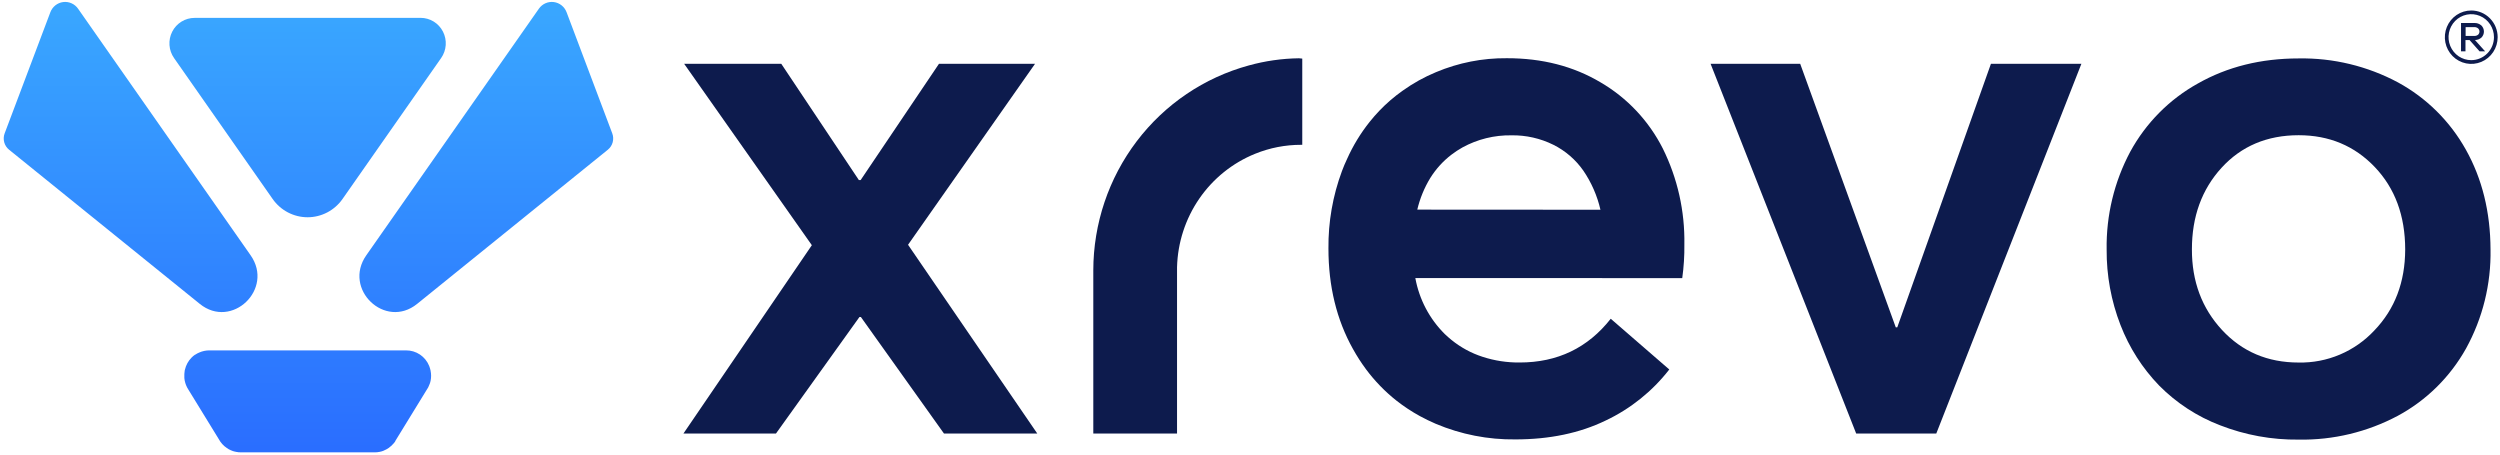
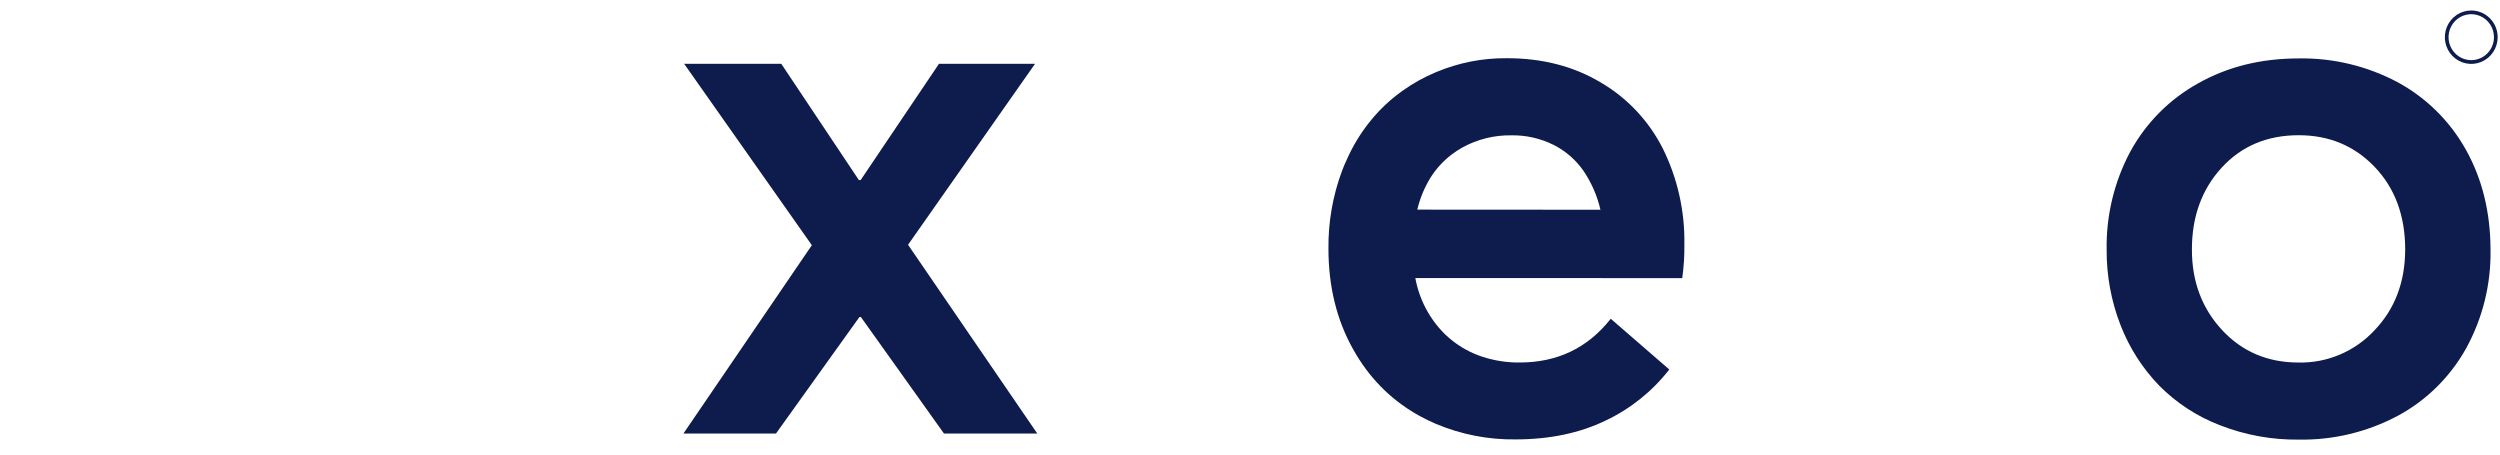
<svg xmlns="http://www.w3.org/2000/svg" width="319" height="58" viewBox="0 0 319 58" fill="none">
  <g clip-path="url(#clip0_218_920)">
    <path d="M115.867 31.233L132.072 8.14H119.814L109.82 22.974H109.59L99.69 8.14H87.297L103.592 31.288L87.207 55.318H99.013L109.666 40.448H109.847L120.451 55.318H132.356L115.867 31.233Z" fill="#0D1B4D" />
    <path d="M214.654 35.487C214.854 34.063 214.944 32.626 214.925 31.188C214.998 26.947 214.056 22.752 212.179 18.959C210.39 15.421 207.626 12.484 204.221 10.502C200.762 8.447 196.778 7.422 192.271 7.428C189.173 7.399 186.1 8.003 183.239 9.205C181.73 9.83 180.297 10.627 178.966 11.581C177.898 12.335 176.905 13.192 175.999 14.139C175.575 14.596 175.155 15.053 174.771 15.546C173.609 17.001 172.636 18.601 171.876 20.306C171.641 20.804 171.424 21.311 171.23 21.837C170.059 24.99 169.475 28.336 169.509 31.704C169.509 36.523 170.551 40.796 172.634 44.523C173.132 45.421 173.687 46.285 174.296 47.109C175.416 48.615 176.726 49.965 178.194 51.125C179.134 51.863 180.133 52.521 181.179 53.094C181.843 53.455 182.534 53.788 183.212 54.081C186.428 55.436 189.884 56.112 193.369 56.068C197.718 56.068 201.561 55.268 204.872 53.665C208.049 52.166 210.834 49.933 213.001 47.146L205.531 40.672C202.607 44.394 198.732 46.255 193.906 46.255C192.3 46.271 190.702 46.026 189.173 45.528C187.73 45.062 186.385 44.331 185.203 43.372C184.91 43.135 184.63 42.883 184.359 42.628C182.406 40.695 181.092 38.2 180.597 35.483L214.654 35.487ZM180.845 26.748C181.183 25.323 181.742 23.961 182.502 22.714C183.221 21.562 184.139 20.552 185.212 19.731C185.654 19.393 186.119 19.087 186.603 18.817C188.524 17.763 190.682 17.23 192.867 17.268C194.717 17.238 196.548 17.651 198.21 18.474C199.74 19.236 201.056 20.373 202.04 21.782C203.067 23.289 203.806 24.978 204.217 26.762L180.845 26.748Z" fill="#0D1B4D" />
-     <path d="M254.043 8.14L242.093 41.764H241.899L229.705 8.14H218.27L236.849 55.318H247.07L265.586 8.14H254.043Z" fill="#0D1B4D" />
    <path d="M314.643 19.095C312.611 15.457 309.599 12.477 305.959 10.502C302.064 8.427 297.714 7.379 293.313 7.455C288.496 7.455 284.208 8.521 280.451 10.653C276.811 12.671 273.814 15.696 271.811 19.374C269.773 23.201 268.739 27.494 268.808 31.841C268.784 35.135 269.383 38.404 270.574 41.471C271.689 44.354 273.366 46.981 275.506 49.196C277.714 51.424 280.365 53.153 283.283 54.267C286.481 55.515 289.885 56.135 293.313 56.094C297.714 56.172 302.063 55.128 305.959 53.056C309.613 51.088 312.635 48.105 314.671 44.459C316.794 40.6 317.871 36.242 317.791 31.827C317.773 27.052 316.724 22.808 314.643 19.095ZM302.964 42.17C301.725 43.496 300.225 44.545 298.56 45.249C296.895 45.954 295.103 46.297 293.3 46.259C289.349 46.259 286.09 44.871 283.522 42.097C280.954 39.322 279.676 35.891 279.688 31.804C279.688 27.651 280.943 24.18 283.463 21.416C285.983 18.652 289.271 17.254 293.313 17.254C297.206 17.254 300.443 18.608 303.023 21.315C305.603 24.023 306.897 27.525 306.903 31.823C306.894 36.001 305.581 39.45 302.964 42.17Z" fill="#0D1B4D" />
-     <path d="M25.492 38.775L1.158 19.104C0.857 18.862 0.64 18.53 0.539 18.155C0.437 17.781 0.456 17.383 0.593 17.02C2.513 11.936 4.505 6.641 6.424 1.565C6.554 1.219 6.774 0.914 7.062 0.685C7.349 0.455 7.693 0.309 8.056 0.262C8.42 0.215 8.789 0.269 9.124 0.418C9.46 0.567 9.749 0.806 9.96 1.109L31.982 32.58C34.998 36.893 29.57 42.073 25.492 38.775ZM53.226 38.775L77.56 19.104C77.86 18.862 78.077 18.53 78.179 18.155C78.28 17.781 78.261 17.383 78.124 17.02C76.205 11.936 74.213 6.641 72.298 1.565C72.169 1.219 71.948 0.914 71.661 0.685C71.373 0.455 71.029 0.309 70.666 0.262C70.302 0.215 69.933 0.269 69.598 0.418C69.263 0.567 68.974 0.806 68.762 1.109L46.736 32.58C43.719 36.893 49.148 42.073 53.226 38.775ZM53.678 2.283H24.828C24.239 2.283 23.661 2.447 23.158 2.757C22.655 3.066 22.246 3.51 21.976 4.039C21.706 4.568 21.584 5.162 21.625 5.757C21.666 6.351 21.868 6.922 22.208 7.408L34.786 25.385C35.291 26.107 35.959 26.696 36.736 27.103C37.512 27.509 38.374 27.722 39.248 27.722C40.123 27.722 40.984 27.509 41.76 27.103C42.537 26.696 43.206 26.107 43.71 25.385L56.288 7.408C56.63 6.922 56.833 6.35 56.874 5.754C56.916 5.159 56.794 4.564 56.523 4.034C56.252 3.504 55.842 3.059 55.337 2.75C54.833 2.44 54.254 2.277 53.664 2.278L53.678 2.283ZM29.204 57.387C29.484 57.548 29.79 57.658 30.107 57.711C29.787 57.651 29.478 57.541 29.19 57.387H29.204ZM54.947 47.304C54.901 47.098 54.84 46.895 54.766 46.697C54.526 46.104 54.116 45.597 53.589 45.243C53.061 44.889 52.441 44.703 51.808 44.709H26.679C26.254 44.714 25.833 44.804 25.442 44.974C25.256 45.047 25.078 45.143 24.913 45.258H24.886C24.723 45.368 24.572 45.495 24.435 45.637C24.022 46.057 23.733 46.586 23.599 47.163L23.572 47.263C23.545 47.414 23.528 47.567 23.523 47.72C23.523 47.775 23.523 47.839 23.523 47.907C23.523 47.976 23.523 47.962 23.523 47.989C23.518 48.072 23.518 48.154 23.523 48.236C23.54 48.452 23.581 48.665 23.645 48.871C23.67 48.96 23.7 49.047 23.735 49.132C23.816 49.338 23.919 49.536 24.042 49.721L27.912 56.025C28.158 56.485 28.512 56.877 28.942 57.167L29.204 57.332C29.487 57.485 29.792 57.595 30.107 57.656C30.32 57.701 30.536 57.722 30.753 57.72H47.802C48.019 57.722 48.235 57.7 48.448 57.656C48.602 57.627 48.753 57.584 48.899 57.528C49.042 57.472 49.181 57.407 49.315 57.332C49.405 57.277 49.5 57.222 49.581 57.167C49.836 56.991 50.065 56.78 50.263 56.541C50.327 56.468 50.372 56.404 50.426 56.331C50.428 56.326 50.43 56.319 50.43 56.313C50.43 56.307 50.428 56.301 50.426 56.295L50.589 56.025L54.414 49.794L54.459 49.721L54.513 49.634C54.556 49.572 54.595 49.508 54.631 49.442L54.685 49.323C54.742 49.21 54.792 49.092 54.834 48.972C54.885 48.839 54.925 48.701 54.951 48.56C55.031 48.145 55.028 47.718 54.942 47.304H54.947Z" fill="url(#paint0_linear_218_920)" />
-     <path d="M166.169 7.477V18.478H166.029C164.018 18.474 162.024 18.862 160.158 19.62C157.278 20.784 154.799 22.776 153.028 25.349C151.256 27.924 150.27 30.967 150.19 34.102V55.318H139.505V34.509C139.51 28.548 141.457 22.756 145.044 18.027C148.632 13.299 153.659 9.898 159.349 8.35C161.433 7.773 163.58 7.466 165.74 7.436L166.169 7.477Z" fill="#0D1B4D" />
-     <path d="M316.646 4.782C316.745 4.679 316.822 4.557 316.874 4.423C316.926 4.289 316.951 4.146 316.948 4.002C316.944 3.859 316.913 3.717 316.855 3.586C316.797 3.455 316.713 3.336 316.61 3.238C316.358 3.025 316.035 2.917 315.706 2.936H314.026V6.55H314.595V5.111H315.115L316.388 6.55H317.097L315.806 5.106C316.116 5.107 316.415 4.992 316.646 4.782ZM314.613 4.586V3.462H315.724C315.896 3.453 316.065 3.509 316.199 3.617C316.256 3.669 316.301 3.732 316.332 3.802C316.364 3.872 316.38 3.949 316.38 4.026C316.38 4.103 316.364 4.179 316.332 4.25C316.301 4.32 316.256 4.383 316.199 4.435C316.063 4.54 315.895 4.593 315.724 4.586H314.613Z" fill="#0D1B4D" />
    <path d="M315.337 1.339C314.67 1.338 314.018 1.537 313.463 1.911C312.908 2.285 312.476 2.817 312.22 3.44C311.965 4.063 311.898 4.749 312.027 5.41C312.157 6.072 312.478 6.68 312.95 7.157C313.421 7.633 314.022 7.958 314.676 8.089C315.33 8.221 316.008 8.153 316.623 7.894C317.239 7.636 317.765 7.198 318.135 6.637C318.505 6.076 318.702 5.416 318.701 4.742C318.7 3.84 318.345 2.975 317.714 2.337C317.084 1.699 316.229 1.34 315.337 1.339ZM315.337 7.675C314.763 7.676 314.202 7.505 313.724 7.183C313.247 6.861 312.875 6.403 312.655 5.868C312.434 5.332 312.376 4.742 312.488 4.173C312.599 3.603 312.875 3.081 313.28 2.67C313.686 2.259 314.202 1.979 314.765 1.866C315.327 1.752 315.91 1.81 316.441 2.032C316.971 2.254 317.424 2.63 317.742 3.112C318.061 3.595 318.231 4.162 318.231 4.742C318.23 5.519 317.925 6.263 317.383 6.813C316.84 7.363 316.104 7.673 315.337 7.675Z" fill="#0D1B4D" />
  </g>
  <defs>
    <linearGradient id="paint0_linear_218_920" x1="39.361" y1="58.268" x2="39.361" y2="1.533" gradientUnits="userSpaceOnUse">
      <stop stop-color="#2A6DFF" />
      <stop offset="1" stop-color="#39A6FF" />
    </linearGradient>
    <clipPath id="clip0_218_920">
      <rect width="318.225" height="57.525" fill="white" transform="translate(0.476 0.25)" />
    </clipPath>
  </defs>
</svg>